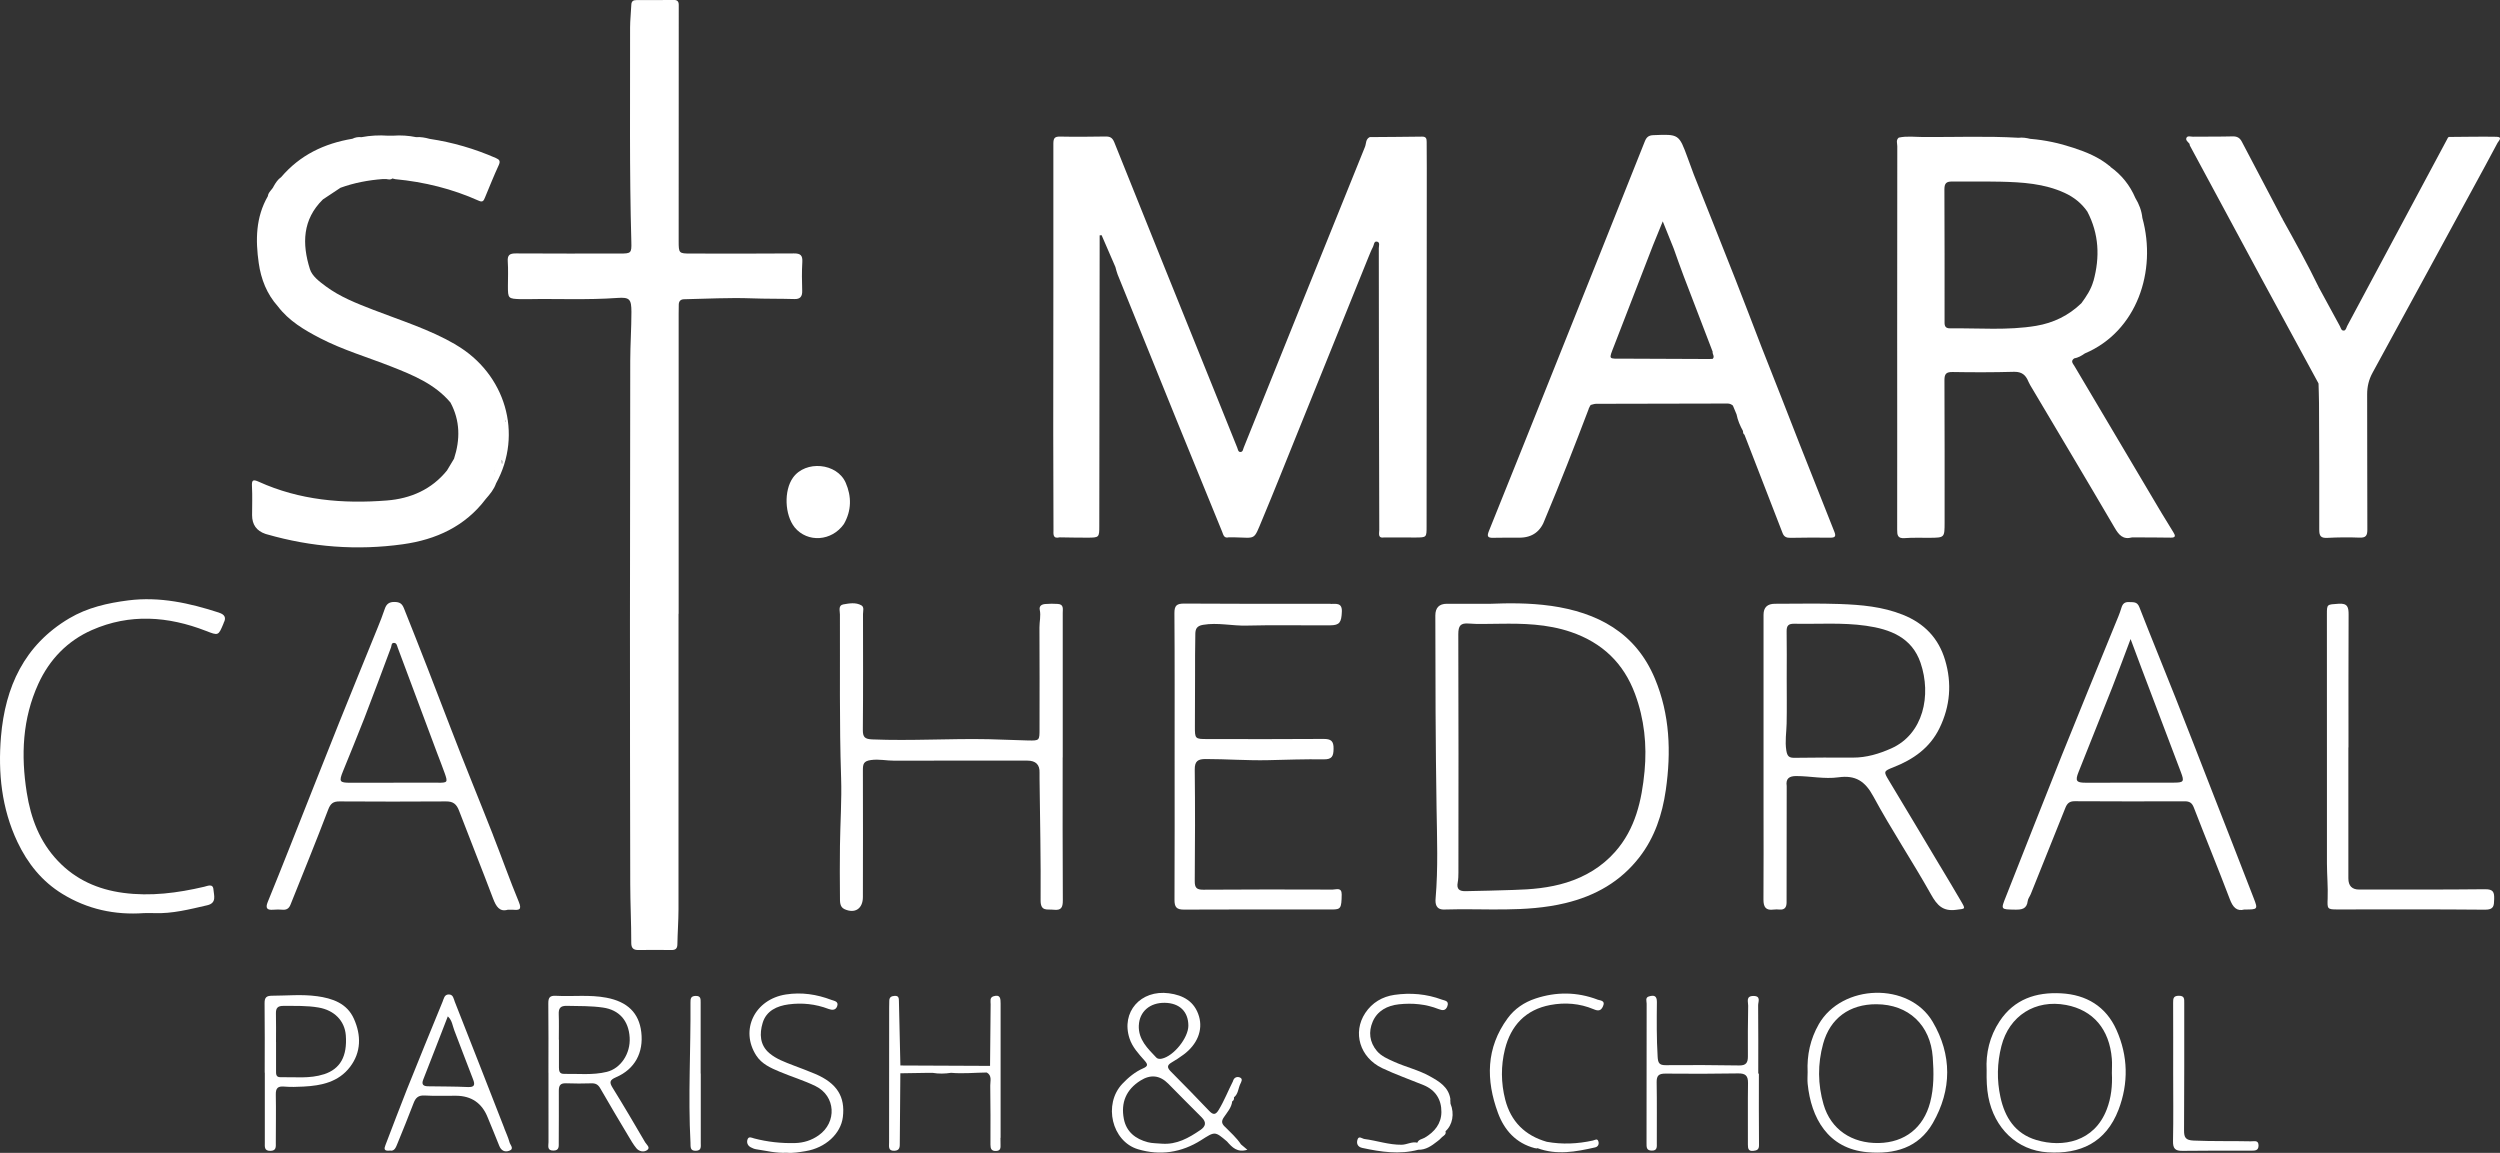
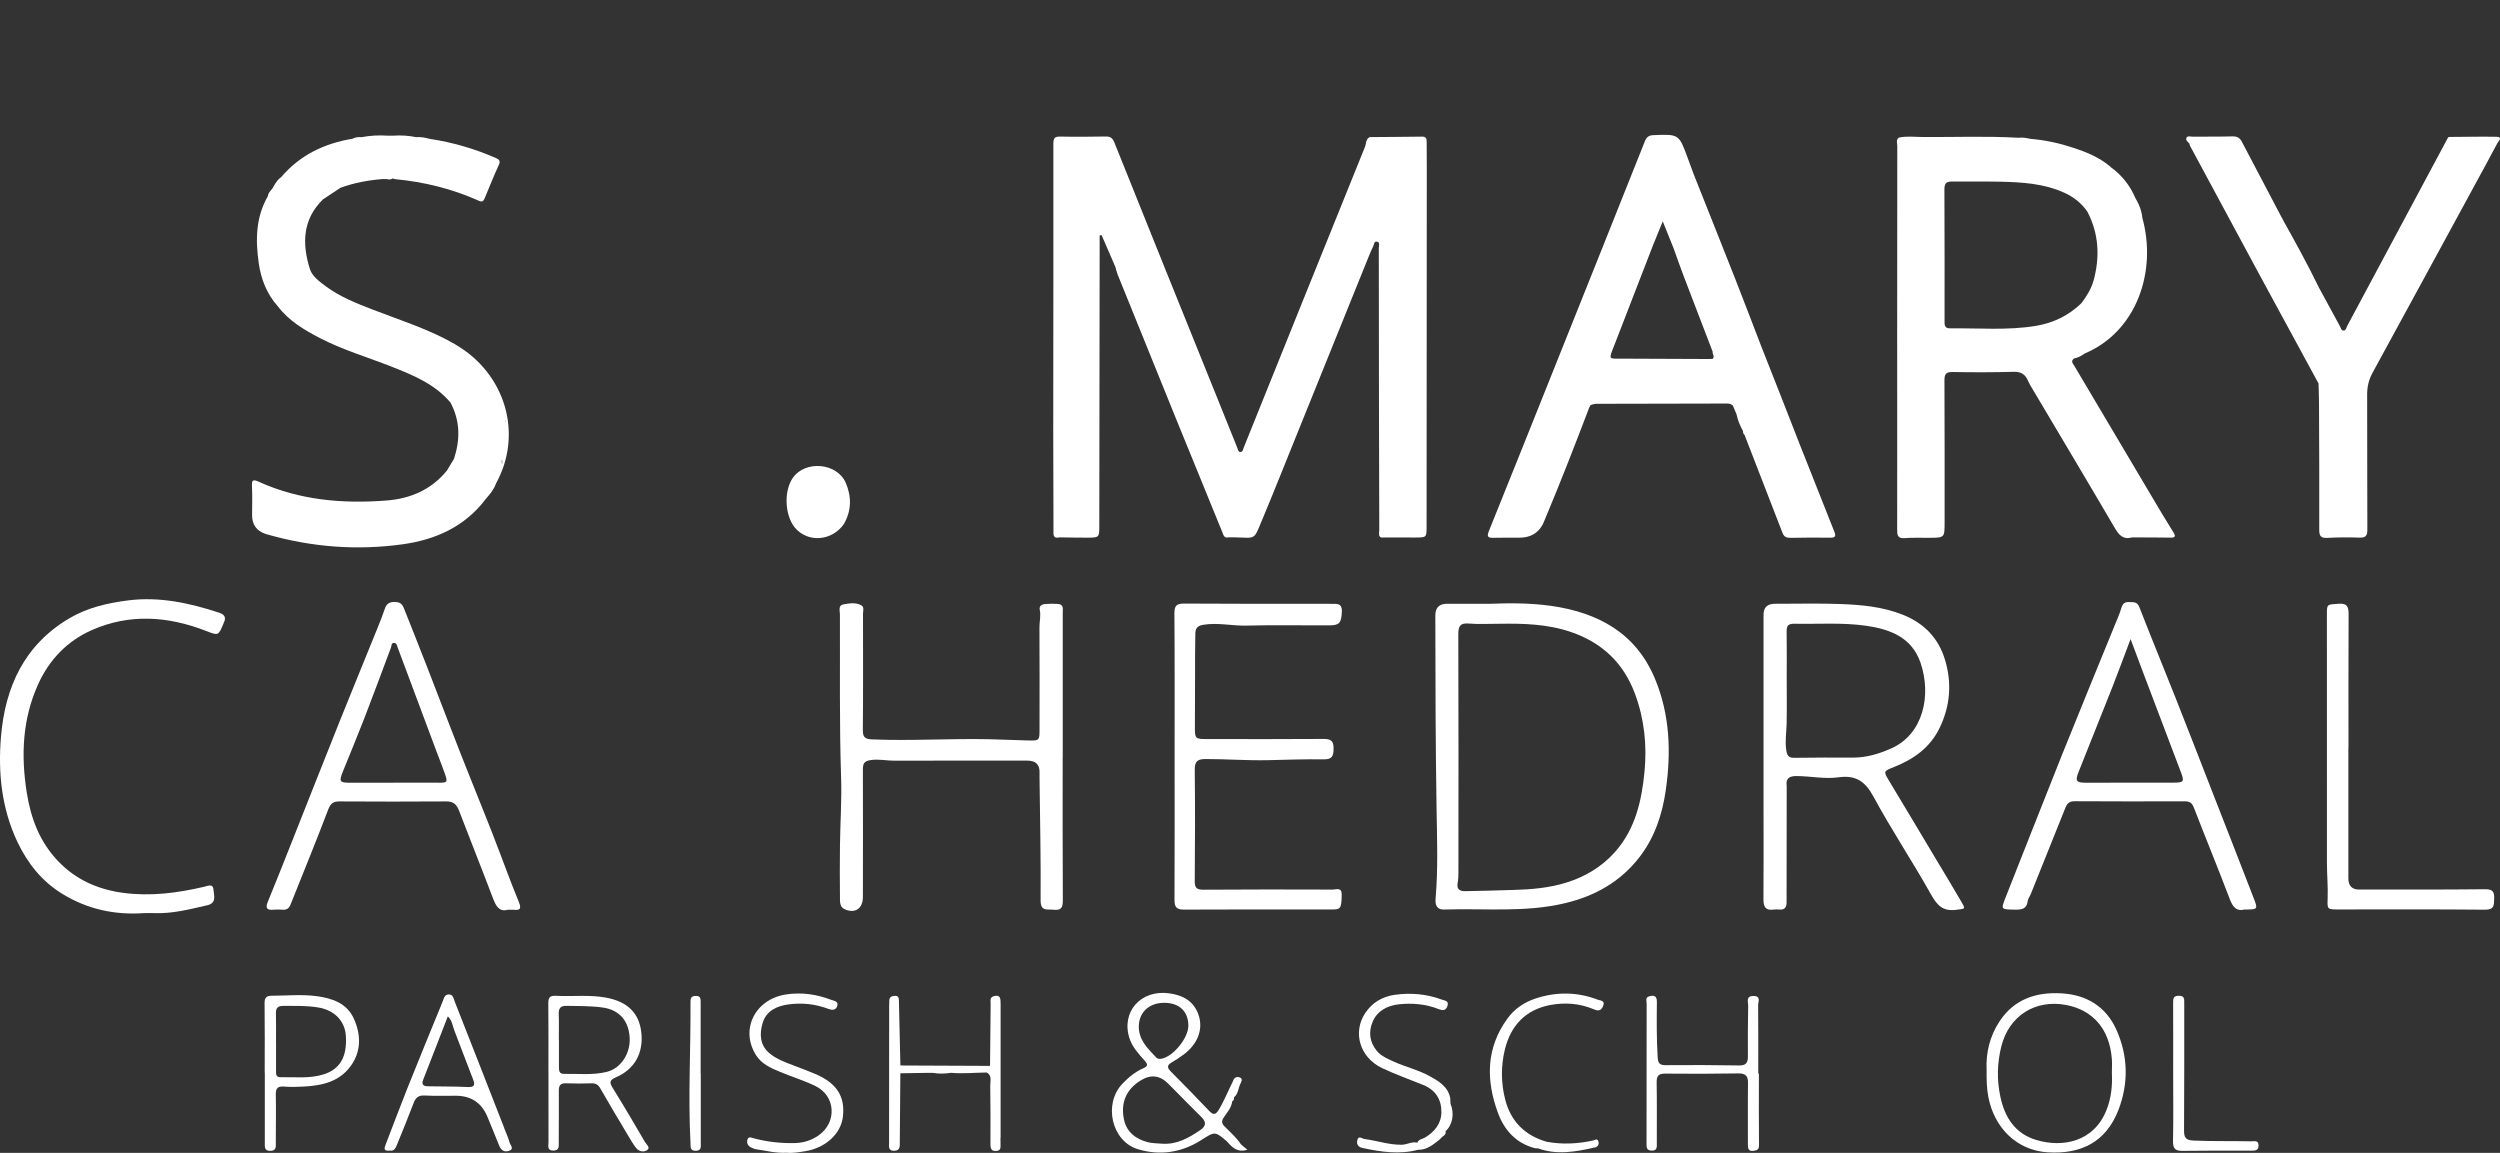
<svg xmlns="http://www.w3.org/2000/svg" id="Layer_1" viewBox="0 0 634.59 292.64">
  <rect x="0" y="0" width="634.59" height="292.64" fill="#333333" stroke="none" />
  <defs>
    <style>.cls-1{fill:#fff;stroke-width:0px;}</style>
  </defs>
-   <path class="cls-1" d="M201.54,64.33c-8.73.08-17.46.04-26.19.03-3.03,0-3.08-.06-3.08-3.18,0-19.38.01-38.76.02-58.14,0-.57,0-1.14,0-1.72.02-.85-.28-1.34-1.24-1.33-3.15.04-6.3.04-9.45.03-.86,0-1.32.28-1.35,1.22-.07,1.92-.31,3.84-.31,5.76.03,18.15-.19,36.31.32,54.46.08,2.81-.09,2.9-2.89,2.9-8.8,0-17.6.03-26.4-.03-1.57-.01-2.19.38-2.08,2.03.14,2.06.05,4.15.04,6.22,0,3.21.04,3.26,3.33,3.36.5.01,1,.01,1.5,0,7.65-.15,15.3.24,22.94-.31,3.15-.23,3.57.33,3.58,3.55,0,4.14-.29,8.28-.3,12.41-.09,44.26-.1,88.53,0,132.79.01,4.99.27,9.99.26,14.99,0,1.3.56,1.8,1.81,1.78,2.79-.03,5.58-.04,8.37,0,1.09.02,1.52-.38,1.53-1.5.04-2.92.28-5.85.28-8.77.02-25.03.01-50.06.01-75.08h.03c0-25.39,0-50.77,0-76.16,0-.79,0-1.57.03-2.36.03-.86.5-1.31,1.36-1.32,5.69-.11,11.4-.44,17.08-.23,3.64.14,7.28.07,10.92.18,1.43.05,2.02-.62,1.97-2.1-.08-2.43-.11-4.87.03-7.29.1-1.69-.44-2.21-2.15-2.19Z" />
  <path class="cls-1" d="M393.62,153.78c-5.43-.77-10.97-.69-15.23-.52-4.54,0-7.83,0-11.12,0q-2.93,0-2.93,2.99c.01,16.29.05,32.57.31,48.86.12,7.63.41,15.28-.24,22.91-.12,1.35.04,2.93,2.23,2.85,10.25-.34,20.54.82,30.71-1.63,7.64-1.84,14.01-5.47,18.8-11.66,3.86-4.99,5.8-10.82,6.69-17.04,1.38-9.67,1.05-19.15-2.77-28.3-4.91-11.73-14.61-16.78-26.45-18.47ZM417.45,195.74c-.7,7.41-2.32,14.67-7.48,20.49-3.33,3.76-7.53,6.29-12.33,7.79-4.39,1.37-8.89,1.76-13.48,1.88-4.06.11-8.13.26-12.2.31-1.59.02-2.25-.57-1.94-2.2.16-.83.18-1.7.18-2.55.01-20.15.05-40.31-.03-60.46,0-2.17.54-2.91,2.74-2.72,2.34.2,4.72.05,7.95.05,5.49-.07,11.82,0,17.95,2.11,7.89,2.72,13.32,7.86,16.23,15.73,2.35,6.36,3.03,12.94,2.41,19.57Z" />
  <path class="cls-1" d="M492.45,219.8c-4.34-7.26-8.67-14.54-13.04-21.78-1.3-2.16-1.3-2.28,1.18-3.25,5.05-1.98,9.28-4.9,11.74-9.97,2.71-5.58,3.16-11.35,1.41-17.22-1.65-5.57-5.26-9.36-10.77-11.55-5.16-2.05-10.51-2.51-15.91-2.71-5.5-.2-11.01-.05-16.52-.06q-2.89,0-2.89,2.79c0,11.94,0,23.88,0,35.81,0,4.29,0,8.58,0,12.87,0,7.86.04,15.73-.02,23.59-.01,1.91.58,2.85,2.6,2.56.49-.07,1-.04,1.5,0,1.35.11,1.77-.67,1.77-1.83.01-9.78.02-19.55.03-29.33,0-.07,0-.14,0-.21-.29-1.91.67-2.53,2.45-2.52,3.57.01,7.15.81,10.69.32,4.31-.6,6.75.95,8.86,4.86,4.57,8.46,9.93,16.48,14.63,24.87,1.54,2.75,2.99,4.33,6.32,3.91,2.43-.31,2.51-.09,1.32-2.16-1.74-3.02-3.56-5.99-5.34-8.99ZM470.35,192.31c-4.94-.02-9.87-.03-14.81.05-1.41.02-1.87-.37-2.11-1.87-.37-2.32.03-4.54.08-6.81.08-3.86.02-7.72.02-11.58,0-3.93.05-7.87-.02-11.8-.03-1.48.44-2,1.96-1.97,6.07.12,12.17-.35,18.2.51,6.08.87,11.63,2.93,13.84,9.43,2.78,8.17.75,18.06-7.45,21.71-3.06,1.36-6.27,2.34-9.7,2.33Z" />
  <path class="cls-1" d="M269.76,192.25h0c0-2.86,0-5.72,0-8.58,0-9.37,0-18.73,0-28.1,0-.94.32-2.17-1.23-2.27-1.07-.07-2.15-.07-3.22.02-.85.07-1.6.46-1.38,1.5.32,1.5-.09,2.97-.08,4.46.06,8.58.02,17.16.02,25.74,0,2.95,0,2.99-2.84,2.94-3.35-.07-6.7-.25-10.06-.32-9.85-.2-19.7.45-29.56.05-1.89-.08-2.41-.57-2.39-2.44.09-9.79.05-19.59.04-29.38,0-.76.36-1.77-.41-2.21-1.43-.81-3.1-.51-4.6-.24-1.34.25-.85,1.64-.85,2.56.06,13.79-.16,27.58.3,41.36.19,5.77-.22,11.56-.29,17.34-.06,4.36-.04,8.72,0,13.08.01,1.1-.09,2.44,1.14,3.01,2.68,1.23,4.68-.13,4.68-3.08.01-10.72.05-21.45,0-32.17,0-1.55.13-2.34,2.07-2.6,2.05-.28,3.97.18,5.96.17,11.23-.04,22.46-.02,33.7-.02q3.24,0,3.11,3.1c-.02.5,0,1,0,1.5.12,10.28.35,20.57.27,30.85-.02,2.92,1.66,2.22,3.27,2.4,1.97.23,2.38-.56,2.37-2.4-.08-12.08-.04-24.17-.04-36.25Z" />
  <path class="cls-1" d="M561.32,200.38c-3.04-7.8-6.06-15.6-9.14-23.38-3.02-7.64-6.16-15.24-9.14-22.9-.56-1.43-1.52-1.21-2.56-1.27-1.11-.07-1.67.37-1.99,1.46-.42,1.43-1.03,2.81-1.6,4.2-4.53,11.12-9.11,22.23-13.58,33.37-4.76,11.89-9.41,23.82-14.13,35.72-1.32,3.33-1.37,3.26,2.31,3.32,1.67.03,2.99-.15,3.22-2.2.07-.6.53-1.15.77-1.74,2.94-7.3,5.87-14.6,8.79-21.91.44-1.1,1.03-1.68,2.36-1.67,9.3.06,18.6.05,27.9.02,1.24,0,1.87.36,2.35,1.6,3,7.76,6.17,15.45,9.12,23.23.78,2.07,1.77,3.16,3.69,2.64,3.44,0,3.49-.02,2.38-2.89-3.56-9.21-7.16-18.41-10.75-27.6ZM551.87,198.67c-7.51.01-15.02.02-22.53.01-2.31,0-2.62-.49-1.73-2.71,2.86-7.19,5.75-14.37,8.59-21.57,1.5-3.82,2.91-7.67,4.62-12.19,1.08,2.89,1.93,5.2,2.8,7.49,3.32,8.79,6.65,17.58,9.99,26.36.87,2.3.71,2.59-1.73,2.6Z" />
  <path class="cls-1" d="M125.17,212.01c-3.55-9.04-7.26-18.02-10.73-27.09-3.9-10.2-7.85-20.38-11.91-30.52-.5-1.24-1.12-1.57-2.35-1.6-1.38-.03-2.1.5-2.52,1.78-.53,1.61-1.17,3.2-1.81,4.78-3.24,8-6.52,15.97-9.73,23.98-4.24,10.59-8.41,21.21-12.62,31.82-1.83,4.61-3.66,9.21-5.54,13.8-.63,1.55-.2,2.11,1.43,1.96.78-.07,1.58-.07,2.36,0,1.01.08,1.61-.34,1.98-1.26,3.21-8.04,6.5-16.05,9.57-24.14.6-1.59,1.3-2.1,2.89-2.09,9.01.05,18.03.07,27.04,0,1.83-.02,2.67.72,3.29,2.35,2.84,7.45,5.82,14.84,8.63,22.29.78,2.06,1.68,3.47,3.76,2.85.67,0,.96-.02,1.24,0,1.57.14,2.4.08,1.54-1.99-2.31-5.57-4.31-11.27-6.52-16.88ZM111.28,198.67c-3.79.01-7.58,0-11.37,0v.02c-3.65,0-7.3,0-10.94,0-2.79,0-2.98-.27-1.91-2.91,1.81-4.5,3.68-8.96,5.43-13.48,2.31-5.96,4.52-11.97,6.76-17.95.17-.45.06-1.14.71-1.16.74-.03.81.71,1,1.22,3.34,8.92,6.66,17.84,10,26.76.65,1.73,1.34,3.44,1.95,5.18.77,2.21.67,2.33-1.61,2.34Z" />
  <path class="cls-1" d="M337.78,153.27c-12.38,0-24.75.03-37.13-.06-1.94-.01-2.56.46-2.54,2.48.09,12.08.05,24.16.05,36.25h0c0,12.15.03,24.31-.03,36.46-.01,1.84.5,2.5,2.42,2.49,12.52-.07,25.04-.03,37.56-.03,2.24,0,2.41-.32,2.46-3.79.03-1.93-1.41-1.26-2.29-1.26-10.95-.04-21.89-.05-32.84.03-1.7.01-2.18-.5-2.17-2.18.08-9.44.11-18.87,0-28.31-.03-2.18.84-2.68,2.77-2.68,5.29,0,10.58.41,15.84.29,4.71-.11,9.42-.28,14.13-.21,2.1.03,2.47-.79,2.5-2.65.04-2.02-.65-2.55-2.6-2.53-9.8.08-19.6.04-29.4.03-3.18,0-3.21-.03-3.2-3.25,0-4.27.03-8.54.04-12.8.01-3.57-.02-7.15.07-10.72.03-1.14.35-1.95,1.93-2.22,3.74-.64,7.4.29,11.1.19,7.08-.19,14.16-.02,21.25-.07,2.36-.02,2.8-.78,2.91-3.43.11-2.37-1.45-2-2.85-2Z" />
  <path class="cls-1" d="M55.63,155.52c-7.5-2.44-15.11-4.13-23.07-3.12-5.25.67-10.36,1.82-15,4.57C6.15,163.74,1.31,174.39.25,186.99c-.77,9.16.15,18.22,4.17,26.72,2.59,5.47,6.24,10.03,11.44,13.21,6.34,3.88,13.28,5.39,20.68,4.86.86,0,1.72-.03,2.58,0,4.62.19,9.04-.98,13.48-1.99,2.5-.57,1.68-2.55,1.58-4-.11-1.6-1.52-.89-2.35-.7-6.78,1.59-13.59,2.48-20.56,1.55-6.43-.86-12.05-3.35-16.55-8.08-4.64-4.87-6.89-10.79-7.93-17.38-1.5-9.5-1.09-18.77,2.94-27.6,2.82-6.17,7.39-10.92,13.62-13.66,9.6-4.22,19.31-3.51,28.92.22,3.16,1.23,3.15,1.27,4.45-1.84.03-.07.03-.14.06-.2.74-1.36.18-2.14-1.16-2.57Z" />
  <path class="cls-1" d="M630.83,225.72c-10.66.12-21.32.07-31.98.08q-2.75,0-2.75-2.83c0-11.08,0-22.17,0-33.25h.03c0-11.23-.03-22.45.03-33.68.01-1.88-.23-2.95-2.52-2.79-2.99.21-2.99.06-2.99,2.71,0,14.07.01,28.13.01,42.2,0,7.01-.02,14.02,0,21.02.01,2.97.29,5.95.18,8.91-.1,2.58-.11,2.76,2.38,2.76,12.52,0,25.04-.06,37.56.06,2.3.02,2.28-1.03,2.33-2.7.05-1.73-.22-2.51-2.28-2.49Z" />
  <path class="cls-1" d="M214.68,122.56c-2.21-5.08-10.2-5.78-13.39-1.32-2.34,3.27-2.13,9.43.43,12.64,3.27,3.95,9.41,3.52,12.49-.86,1.96-3.41,1.97-7,.47-10.46Z" />
  <path class="cls-1" d="M115.64,87.45c-6.6-3.83-13.86-6.09-20.92-8.82-4.2-1.63-8.4-3.26-12.06-5.98-1.61-1.21-3.44-2.55-4-4.36-2-6.38-1.91-12.55,3.31-17.67,1.49-.99,2.98-1.97,4.46-2.96,3.47-1.26,7.06-1.93,10.73-2.21.29,0,.59,0,.88,0,.53.07,1.07.27,1.55-.15-.34-.14-.67-.23-.99-.16.32-.07.65.02.99.16.25.06.5.12.75.18,7.37.7,14.47,2.45,21.23,5.49,1.02.46,1.23-.11,1.53-.82,1.15-2.76,2.26-5.54,3.51-8.26.47-1.02.14-1.39-.72-1.77-5.39-2.36-10.99-4-16.82-4.87-1.13-.31-2.27-.53-3.45-.44-1.93-.39-3.88-.52-5.85-.37-.44,0-.88,0-1.31,0-2.25-.16-4.49-.04-6.72.38-.8-.09-1.57.04-2.29.4-7.13,1.19-13.32,4.14-18.08,9.74-.85.58-1.38,1.42-1.88,2.28-.38.92-1.39,1.48-1.5,2.56-3.09,5.35-3.15,11.15-2.31,17,.58,4.06,2.04,7.82,4.84,10.95h0c2.81,3.7,6.68,5.99,10.71,8.08,5.79,3,12.05,4.83,18.09,7.21,5.52,2.18,11.03,4.41,15.02,9.13,2.48,4.62,2.5,9.39.91,14.27-.58.97-1.16,1.93-1.74,2.9,0,0-.01.04-.01.04-3.93,4.88-9.26,7.18-15.29,7.66-11.17.88-22.16-.05-32.54-4.76-1.53-.69-1.79-.37-1.71,1.2.13,2.42.03,4.86.03,7.29q0,3.6,3.38,4.75c.14.05.27.08.41.12,11.33,3.25,22.86,4.14,34.51,2.51,8.37-1.17,15.76-4.51,21.04-11.52,1.04-1.19,2.06-2.4,2.59-3.93,6.9-12.52,2.43-27.83-10.27-35.22ZM128.25,106.76c.05.02.14.04.14.06,0,.06-.03.12-.05.18-.05-.02-.14-.04-.14-.06,0-.06.03-.12.05-.18ZM125.43,119.2c-.03.24-.03.5-.02.79-.02-.29-.01-.55.02-.79.08-.73.36-1.27.87-1.75-.51.48-.79,1.03-.87,1.75ZM127.56,117.57s-.1.08-.16.11c-.06-.31-.12-.62-.17-.93h.01c.31.19.44.46.32.82Z" />
  <path class="cls-1" d="M127.24,116.74c.31.2.44.47.32.83-.02.05-.1.08-.16.11-.06-.31-.12-.62-.17-.93,0,0,.01-.01.01-.01Z" />
  <path class="cls-1" d="M128.25,106.76c.05.02.14.04.14.06,0,.06-.03.12-.05.18-.05-.02-.14-.04-.14-.06,0-.06.03-.12.05-.18Z" />
  <path class="cls-1" d="M310.87,285.97c-.77-.79-.88-1.36-.22-2.35.84-1.26,1.95-2.43,2.13-4.06.41-.22.5-.58.44-1.01,1.09-.85,1.07-2.24,1.6-3.37.24-.51.75-1.32-.07-1.67-.76-.32-1.55-.01-1.79.97-1.22,2.4-2.2,4.92-3.6,7.24-.8,1.33-1.43,1.31-2.43.26-3.21-3.36-6.44-6.7-9.72-9.98-.95-.95-1.05-1.58.18-2.3,1.05-.61,2.07-1.28,3.04-2,3.47-2.57,4.94-6.18,3.93-9.68-1.11-3.81-4-5.41-7.65-5.89-7.18-.95-12.17,4.77-10.01,11.43.72,2.23,2.31,3.93,3.82,5.64.82.93.98,1.41-.34,1.98-2.05.89-3.77,2.33-5.29,3.93-4.9,5.18-2.68,14.62,3.97,16.61,5.63,1.68,11.05.85,16.02-2.3,3.52-2.24,3.47-2.31,6.57.32,1.3,1.49,2.62,2.9,5.17,2.11-.67-.56-1.14-.96-1.61-1.36-1.14-1.72-2.7-3.06-4.12-4.52ZM289.08,260.27c.15-3.47,2.78-5.79,6.61-5.72,3.73.07,5.95,2.23,5.96,5.8,0,3.09-3.71,7.71-6.71,8.37-.53.12-1.08.09-1.42-.26-2.2-2.33-4.6-4.55-4.45-8.19ZM304.66,286.86c-2.93,2-5.96,3.72-9.71,3.45-1.21-.12-2.45-.07-3.61-.38-3.1-.82-5.44-2.62-6.07-5.93-.79-4.13.59-7.43,4.22-9.71q3.86-2.44,7.07.8c2.81,2.84,5.61,5.7,8.45,8.51,1.32,1.3,1.04,2.32-.35,3.27Z" />
-   <path class="cls-1" d="M461.67,259.99c-2.15,3.77-3.03,7.82-2.83,12.13,0,1-.09,2.01.01,3,.86,8.56,5.08,16.47,15.17,17.35,6.84.6,12.98-1.09,16.61-7.41,4.85-8.46,4.87-17.32-.04-25.68-5.99-10.2-23.05-9.66-28.93.62ZM489.94,279.83c-1.69,6.44-6.43,10.18-13.05,10.31-6.87.13-12.16-3.48-14-9.77-1.49-5.11-1.52-10.32-.11-15.44,1.78-6.47,6.71-10.04,13.5-10.02,8.19.02,13.74,5.3,14.32,13.45.28,3.87.33,7.69-.66,11.48Z" />
  <path class="cls-1" d="M523.18,252.14c-6.32-.34-11.86,1.45-15.59,7.06-2.59,3.9-3.53,8.21-3.31,12.41-.04,2.56.03,4.68.43,6.81,1.51,7.94,7.28,13.59,15.06,14.08,8.2.52,14.77-2.4,18-10.84,2.56-6.71,2.42-13.62-.53-20.23-2.67-5.98-7.66-8.95-14.05-9.29ZM534.76,281.62c-3.17,8.23-11.14,9.75-17.85,7.76-5.44-1.62-8.02-5.78-9.13-10.91-.93-4.28-.85-8.65.25-12.94,1.96-7.7,8.61-11.91,16.43-10.43,6.86,1.3,10.99,6.15,11.6,13.65.1,1.2.01,2.42.01,3.64.16,3.16-.16,6.26-1.31,9.24Z" />
  <path class="cls-1" d="M155.54,276.18c-.87-1.41-.88-2,.84-2.74,4.79-2.06,7.01-6.27,6.4-11.44-.57-4.87-3.49-7.73-8.86-8.75-4.26-.81-8.57-.25-12.84-.48-1.56-.08-1.91.5-1.9,1.95.07,5.86.03,11.73.03,17.59h.01c0,5.86-.01,11.73.01,17.59,0,.91-.44,2.16,1.23,2.16,1.54,0,1.37-1.09,1.37-2.11,0-4.36.06-8.73.02-13.09-.01-1.36.43-1.94,1.86-1.88,2.14.09,4.29.07,6.44.01,1.05-.03,1.68.32,2.22,1.27,2.31,4.03,4.69,8.02,7.07,12,.66,1.1,1.29,2.24,2.11,3.22.7.84,1.91,1.05,2.73.45.89-.65-.17-1.38-.51-1.96-2.7-4.63-5.42-9.25-8.24-13.81ZM143.11,272.58c-1.11.02-1.23-.77-1.23-1.61,0-2.36,0-4.72,0-7.08h-.03c0-2.15.06-4.29-.02-6.43-.06-1.52.4-2.18,2.06-2.14,3.07.07,6.13-.01,9.2.44,4.02.59,6.48,3.25,6.74,7.59.25,4.07-2.26,7.87-5.81,8.73-3.6.88-7.26.44-10.9.51Z" />
  <path class="cls-1" d="M128.01,286.37c-4.18-10.71-8.36-21.42-12.58-32.12-.28-.72-.38-1.84-1.53-1.82-1.12.01-1.24,1.07-1.55,1.82-3.03,7.4-6.07,14.8-9.04,22.23-1.88,4.71-3.64,9.46-5.47,14.19-.34.87-.49,1.59,1.19,1.39,1.13.22,1.49-.88,1.9-1.89,1.37-3.38,2.76-6.74,4.05-10.15.52-1.38,1.22-2.03,2.82-1.94,2.64.16,5.29.04,7.94.06q5.9.03,8.07,5.55c.95,2.39,1.99,4.74,2.91,7.14.49,1.27,1.43,1.68,2.53,1.28,1.37-.49.27-1.46.09-2.13-.33-1.23-.88-2.41-1.35-3.61ZM118.71,275.93c-3.35-.16-6.72-.13-10.07-.19-1.14-.02-1.72-.41-1.21-1.7,2.09-5.3,4.13-10.62,6.24-16.05,1.11,1.02,1.19,2.37,1.64,3.53,1.59,4.13,3.14,8.28,4.75,12.4.56,1.42.45,2.1-1.35,2.01Z" />
  <path class="cls-1" d="M80.43,252.87c-3.77-.52-7.55-.13-11.33-.12-1.49,0-1.96.44-1.94,1.95.08,5.86.03,11.72.03,17.58h.03c0,5.93,0,11.86,0,17.79,0,1.01-.18,2.07,1.4,2.06,1.57-.01,1.39-1.08,1.39-2.08,0-4.07.08-8.15,0-12.22-.03-1.62.51-2.15,2.11-2.02,1.63.14,3.29.09,4.93,0,4.54-.23,8.9-1.15,11.82-5.01,2.85-3.77,2.82-8.04.97-12.19-1.76-3.95-5.45-5.2-9.42-5.75ZM82.23,272.68c-3.62,1.18-7.35.68-11.05.75-1.18.02-1.11-.87-1.11-1.66,0-2.43,0-4.85,0-7.28h-.01c0-2.43.04-4.85-.02-7.28-.03-1.37.5-1.89,1.89-1.88,2.99.02,5.98-.1,8.96.42,3.94.68,6.61,3.34,6.89,7.06.39,5.33-1.41,8.53-5.55,9.88Z" />
  <path class="cls-1" d="M446.49,272.52c-.06,0-.12,0-.18,0,0-5.79.03-11.58-.03-17.37,0-.86.78-2.33-1.18-2.34-2.01,0-1.33,1.5-1.35,2.47-.08,4.29-.1,8.58-.07,12.86.01,1.57-.44,2.34-2.2,2.31-6.22-.1-12.44-.13-18.67-.07-1.65.02-1.95-.6-2.04-2.12-.28-4.64-.24-9.28-.19-13.92.02-1.72-.87-1.74-2.03-1.41-.98.29-.57,1.2-.57,1.84-.02,11.79,0,23.59-.03,35.38,0,1-.06,1.89,1.31,1.92,1.44.03,1.31-.95,1.3-1.91-.01-5.15.05-10.29-.04-15.44-.03-1.7.54-2.21,2.23-2.2,6.15.07,12.3.05,18.45-.05,1.84-.03,2.54.57,2.51,2.45-.08,5.22,0,10.43-.03,15.65,0,1.03.17,1.7,1.39,1.56.84-.1,1.44-.28,1.43-1.41-.06-6.07-.03-12.14-.03-18.21Z" />
  <path class="cls-1" d="M206.96,272.61c-1.84-.79-3.72-1.46-5.58-2.18-2.13-.83-4.32-1.6-6.08-3.09-2.46-2.08-2.53-4.95-1.71-7.69.93-3.09,3.65-4.31,6.58-4.7,3.43-.46,6.84-.1,10.13,1.15.85.32,1.79.4,2.19-.64.48-1.28-.73-1.38-1.44-1.65-3.73-1.41-7.54-2-11.55-1.38-7.91,1.22-11.74,9.01-7.52,15.52,1.39,2.14,3.66,3.14,5.9,4.08,3.02,1.28,6.2,2.22,9.13,3.66,5.13,2.51,5.48,9.19.81,12.49-1.81,1.28-3.81,1.91-6.01,1.97-3.52.09-6.98-.29-10.39-1.18-.54-.14-1.37-.63-1.67.25-.27.77,0,1.57.81,2,.43.23.92.44,1.4.51,2.54.37,5.05,1.03,7.72.87,1.58.16,3.21-.14,4.83-.4,5.04-.83,8.92-4.42,9.44-8.65.63-5.18-1.51-8.59-6.97-10.93Z" />
  <path class="cls-1" d="M368.13,279.39c0-.14.02-.29.03-.43-.48-3.06-2.84-4.45-5.22-5.77-2.88-1.61-6.13-2.34-9.12-3.7-1.55-.71-3.16-1.35-4.31-2.71-1.9-2.26-2.16-4.89-1.07-7.44,1.19-2.78,3.72-4.09,6.64-4.41,3.44-.37,6.85-.07,10.11,1.22.99.39,1.8.44,2.22-.77.47-1.36-.73-1.39-1.41-1.64-3.89-1.45-7.95-1.79-12.03-1.21-3.08.44-5.68,1.98-7.42,4.61-3.27,4.95-1.38,11.29,4.29,13.99,3.41,1.62,6.99,2.87,10.49,4.3,3.05,1.25,4.58,3.67,4.55,6.85-.02,2.94-1.73,5.04-4.23,6.51-.65.38-1.55.4-1.88,1.27-1.39-.35-2.61.5-3.98.52-3.25.04-6.29-1.05-9.45-1.46-.6-.08-1.44-.94-1.77.19-.29.97.05,1.83,1.25,2.08,4.7,1.01,9.41,1.72,14.19.46,1.92.05,3.37-.99,4.79-2.1h0c.19-.15.38-.3.57-.45-.04.02-.09.02-.16.02.06,0,.12,0,.16-.02.23-.23.46-.45.69-.68.47-.39,1.1-.68.86-1.47,1.8-1.58,2.32-4.47,1.27-6.99-.01-.26-.02-.51-.04-.77ZM364.74,289.28s-.07.06-.07.14c0-.07.02-.12.07-.14ZM364.91,289.26s-.08,0-.12,0c.03,0,.07,0,.12,0,.04,0,.09.01.14.02-.05,0-.09-.02-.14-.02Z" />
  <path class="cls-1" d="M405.48,253.72c-5.2-1.96-10.47-2-15.74-.25-2.85.95-5.27,2.58-7.05,5.01-5.51,7.51-5.52,15.67-2.46,24,1.61,4.38,4.57,7.71,9.35,8.96.19.03.39.05.58.08,0,0,.06-.09.06-.09,4.92,1.85,9.81.92,14.69-.18.74-.17,1.03-.83.82-1.51-.26-.87-.89-.34-1.41-.23-3.87.85-7.77,1.03-11.69.32-5.55-1.59-9.13-5.16-10.56-10.74-1.07-4.21-1.11-8.52-.07-12.73,1.5-6.07,5.28-10.09,11.55-11.26,3.69-.69,7.43-.41,10.95,1.07,1.13.48,1.85.49,2.39-.71.71-1.57-.77-1.48-1.44-1.73Z" />
  <path class="cls-1" d="M571.42,289.71c-4.85-.11-9.71.02-14.57-.19-2.04-.09-2.47-.73-2.46-2.61.08-10.78.04-21.57.05-32.35,0-.97.09-1.81-1.38-1.8-1.38.01-1.45.7-1.44,1.75.03,5.93.01,11.86.01,17.78h0c0,5.78.08,11.57-.04,17.35-.04,1.88.54,2.52,2.4,2.49,5.79-.08,11.58-.05,17.37-.05.97,0,1.95.05,1.94-1.33-.01-1.39-1.05-1.04-1.86-1.05Z" />
  <path class="cls-1" d="M177.87,272.5h-.02c0-6,0-12.01,0-18.01,0-.9.06-1.72-1.27-1.69-1.24.03-1.32.7-1.31,1.68.09,11.86-.63,23.71,0,35.57.05,1-.19,2.12,1.39,2.06,1.45-.05,1.22-1.1,1.22-2.02,0-5.86,0-11.72,0-17.59Z" />
  <path class="cls-1" d="M253.99,288.82c0-11.35-.02-22.71,0-34.06,0-1.33-.07-2.4-1.8-1.87-1.03.31-.72,1.29-.73,2.02-.07,5.22-.1,10.43-.15,15.65-7.59-.03-15.17-.06-22.76-.1-.12-5.42-.25-10.84-.37-16.26-.02-.74.02-1.47-1.08-1.41-.83.05-1.37.33-1.37,1.26,0,.57-.03,1.14-.03,1.71,0,11.42-.02,22.84-.02,34.26,0,.97-.29,2.14,1.33,2.09,1.47-.05,1.39-1.06,1.39-2.12.03-5.85.09-11.7.14-17.55h0c2.3-.04,4.6-.07,6.89-.11.14,0,.29,0,.43,0,.29,0,.59,0,.88,0,1.56.27,3.11.23,4.67-.01,3.03.27,6.05-.05,9.07-.08,1.38.8.87,2.17.88,3.3.07,5,.07,10,.05,15.01,0,1.02.24,1.65,1.42,1.61,1.15-.04,1.18-.78,1.14-1.63-.03-.57-.02-1.14-.02-1.71ZM228.24,271.77c.03.14.08.29.16.43-.08-.14-.13-.29-.16-.43Z" />
  <path class="cls-1" d="M633.68,34.72c-3.92-.07-7.84.02-11.76.04,0,0,0,0,0,0-.38-.08-.56.14-.68.45-8.48,15.84-16.97,31.68-25.44,47.53-.23.43-.31,1.1-.8,1.17-.7.1-.8-.66-1.06-1.14-1.77-3.26-3.54-6.52-5.32-9.78-.33.04-.63.06-.91.05-.18,0-.35-.02-.51-.05.16.03.33.05.51.05.27,0,.57-.01.91-.05-2.87-5.91-6.05-11.66-9.25-17.4l.02-.11s-.1-.05-.1-.05c-3.41-6.49-6.84-12.97-10.23-19.46-.52-1-1.21-1.38-2.37-1.35-3.35.09-6.7.04-10.05.08-.55,0-1.32-.29-1.61.23-.36.65.38,1.09.75,1.58.03.14.05.28.08.42,0,0,0,0,0,0,6.01,11.16,12,22.32,18.03,33.46,4.85,8.97,9.73,17.92,14.6,26.88,0-.11-.01-.24-.02-.36,0,.12.02.25.02.36,0,0,.04.14.04.14.04,1.64.11,3.29.12,4.93.04,10.72.1,21.44.06,32.17,0,1.61.45,2.1,2.05,2.02,2.71-.14,5.44-.17,8.15-.06,1.63.07,2.02-.5,2.01-2.07-.06-11.44,0-22.87-.05-34.31,0-1.99.43-3.76,1.39-5.51,8.49-15.53,16.94-31.09,25.4-46.64,2.12-3.89,4.24-7.77,6.31-11.68.26-.48,1.43-1.51-.29-1.54ZM600.46,96.15h0,0s0,0,0,0ZM600.28,96.19c-.35.08-.57.28-.67.51.1-.24.32-.43.67-.51ZM575.55,67.82h0s0,0,0,0h0ZM556.12,36.79c-.07.03-.15.06-.22.11.07-.04.14-.08.22-.11ZM556.24,36.75c.16-.05.32-.07.48-.09-.16.02-.33.05-.48.09Z" />
  <path class="cls-1" d="M360.98,34.68c-4.43.07-8.85.08-13.28.12-1.08.49-.88,1.65-1.22,2.48-10.29,25.42-20.52,50.87-30.77,76.31-.18.44-.2,1.09-.79,1.14-.64.05-.68-.63-.85-1.06-1.87-4.64-3.72-9.28-5.6-13.92-8.55-21.19-17.12-42.38-25.61-63.6-.51-1.27-1.15-1.53-2.34-1.5-3.79.06-7.58.1-11.37.02-1.4-.03-1.77.34-1.77,1.81.03,24.38-.02,48.75-.03,73.13,0,8.29.03,16.58.06,24.88,0,1.03-.25,2.35,1.57,1.91,2.36.03,4.71.09,7.07.08,2.95-.02,2.99-.04,2.99-2.98.04-23.79.06-47.57.09-71.36,0-.8,0-1.6,0-2.4l.5-.04c1.17,2.7,2.34,5.4,3.51,8.1,0,0,0,.01,0,.01.18.61.3,1.24.54,1.83,5.01,12.41,10.03,24.82,15.07,37.22,3.8,9.37,7.63,18.73,11.46,28.08.31.75.44,1.78,1.69,1.45.43,0,.87,0,1.3,0,5.76.1,4.91.97,7.25-4.61,3.03-7.23,5.91-14.52,8.85-21.78,6.03-14.93,12.06-29.86,18.09-44.79.37-.85.68-1.73,1.12-2.53.28-.5.21-1.54,1.06-1.34.78.18.42,1.09.42,1.67.03,12.7.02,25.4.04,38.1.01,11.13.04,22.26.08,33.39,0,.88-.48,2.22,1.32,1.92,2.65,0,5.29.03,7.94.02,2.75-.02,2.75-.03,2.75-2.81.02-30.32.04-60.65.05-90.97,0-2.22-.03-4.43-.03-6.65,0-.82-.14-1.34-1.17-1.33ZM360.6,131.94c.13-.13.2-.33.2-.58,0-.43-.16-.72-.55-.8.39.08.55.37.55.8,0,.25-.07.45-.2.58ZM346.41,40.91c.09.04.19.12.28.14-.08-.02-.19-.1-.28-.14,0,0,0,0,0,0ZM342.81,68.69h0s0,0,0,0ZM342.16,68.96s-.06.07-.09.1c.03-.04.05-.07.09-.1ZM342.01,69.18c-.04.08-.06.16-.07.25.01-.09.04-.17.07-.25ZM318.58,133.37c-.12-.05-.24-.11-.36-.16.12.05.24.11.36.16h0ZM342.47,68.78c-.07.03-.14.06-.19.09.05-.04.12-.07.19-.09Z" />
  <path class="cls-1" d="M456.57,112.11l-.02-.05c-1.43-3.66-2.86-7.32-4.29-10.98-1.72-4.36-3.43-8.71-5.15-13.07-2.2-5.71-4.37-11.43-6.61-17.13-3.49-8.88-7.04-17.73-10.56-26.6-.52-1.4-1.04-2.8-1.55-4.21-2.22-6.05-2.22-6.03-8.74-5.76-1.2.05-1.72.53-2.15,1.61-7.2,18.11-14.45,36.21-21.69,54.31-5.94,14.86-11.88,29.72-17.87,44.56-.56,1.39-.3,1.76,1.14,1.72,2.22-.07,4.43-.01,6.65-.03q4.83-.03,6.45-4.71c3.88-9.23,7.51-18.56,11.07-27.92,0,0,.03-.14.03-.14.12-.24.23-.47.35-.71l.11-.07-.03-.12c.48-.11.96-.31,1.44-.31,11.12-.03,22.25-.04,33.37-.07.55,0,.96.2,1.35.52h0c.31.74.62,1.49.93,2.23.29,1.51.9,2.9,1.64,4.24,0,.36.03.7.37.93.15-.1.26-.21.35-.34.17-.24.21-.52.12-.76.09.25.05.52-.12.76-.08.12-.2.24-.35.34,3.23,8.32,6.46,16.63,9.67,24.96.36.94.99,1.23,1.98,1.21,3.36-.06,6.72-.08,10.09-.04,1.19.01,1.57-.27,1.09-1.47-3.04-7.62-6.05-15.26-9.07-22.89ZM435.57,89.29c-.11.13-.14.3-.15.48,0,.09,0,.18,0,.28,0,.14.01.28,0,.41.01-.13,0-.27,0-.41,0-.09,0-.19,0-.28,0-.18.04-.35.15-.48.38-.06.55.09.68.32-.12-.22-.3-.37-.68-.32ZM422.07,56.19c1.04,2.58,1.91,4.75,2.78,6.91.84,2.34,1.65,4.7,2.54,7.02,2.43,6.39,4.89,12.76,7.34,19.15-.12.61.62,1.21.01,1.82-.31.01-.61.03-.92.04-7.27-.03-14.54-.06-21.81-.09-3.84-.02-3.7.39-2.27-3.33,3.28-8.49,6.57-16.98,9.86-25.47.77-1.87,1.53-3.75,2.47-6.06ZM462.35,134.46s0,0,0,0c.12.05.27.17.36.14-.09.03-.23-.09-.36-.14Z" />
  <path class="cls-1" d="M548.44,129.82v-.11s-.09-.05-.09-.05c-7.25-12.24-14.5-24.49-21.77-36.72-.4-.68-1.06-1.26-.09-1.96,1.01-.18,1.88-.67,2.71-1.26,13.24-5.6,18.34-20.93,14.61-34.4-.19-1.83-.83-3.51-1.79-5.08-1.37-3.22-3.48-5.85-6.33-7.88,0-.15-.08-.23-.23-.24-2.71-2.22-5.8-3.5-9.15-4.6-3.59-1.19-7.15-1.96-10.87-2.27,0,0-.07,0-.07,0-.98-.24-1.97-.41-2.99-.28-8.07-.47-16.15-.14-24.22-.19-2.06-.01-4.13-.3-6.18.15-.77.61-.38,1.46-.38,2.18-.03,15.86-.03,31.72-.03,47.58,0,16.57.03,33.15,0,49.72,0,1.41.09,2.31,1.89,2.18,2.13-.16,4.29-.06,6.43-.08,3.69-.04,3.71-.04,3.72-3.82,0-12.07.02-24.15-.04-36.22,0-1.6.48-2.06,2.08-2.04,5.15.09,10.3.09,15.44-.05,1.63-.05,2.7.41,3.46,1.78,0,0,.03.05.03.05.25.51.46,1.04.74,1.52,7.16,12.07,14.36,24.11,21.44,36.21,1.08,1.85,2.14,3.11,4.44,2.47.29,0,.59,0,.88,0,2.97.02,5.95,0,8.92.06,1.42.03,1.15-.61.65-1.41-1.07-1.75-2.14-3.5-3.21-5.24ZM549.51,133.33s-.01-.03-.02-.04c.01.01.02.02.02.04ZM549.44,133.25s-.01-.01-.02-.02c0,0,.01.01.02.02ZM531.37,71.36c-.58,2.1-1.77,3.88-3.04,5.61-3.23,3.12-7.09,5-11.5,5.74-7.25,1.21-14.55.54-21.83.64-1.56.02-1.4-1.07-1.4-2.08,0-11.07.02-22.15-.04-33.22,0-1.54.52-1.99,1.96-1.97,4.07.05,8.15-.05,12.23.04,5.58.13,11.15.46,16.34,2.85,2.32,1.07,4.28,2.61,5.75,4.74,2.97,5.67,3.22,11.58,1.55,17.65ZM549.52,133.54s.03-.06.03-.09c0,.03-.01.06-.03.09Z" />
</svg>